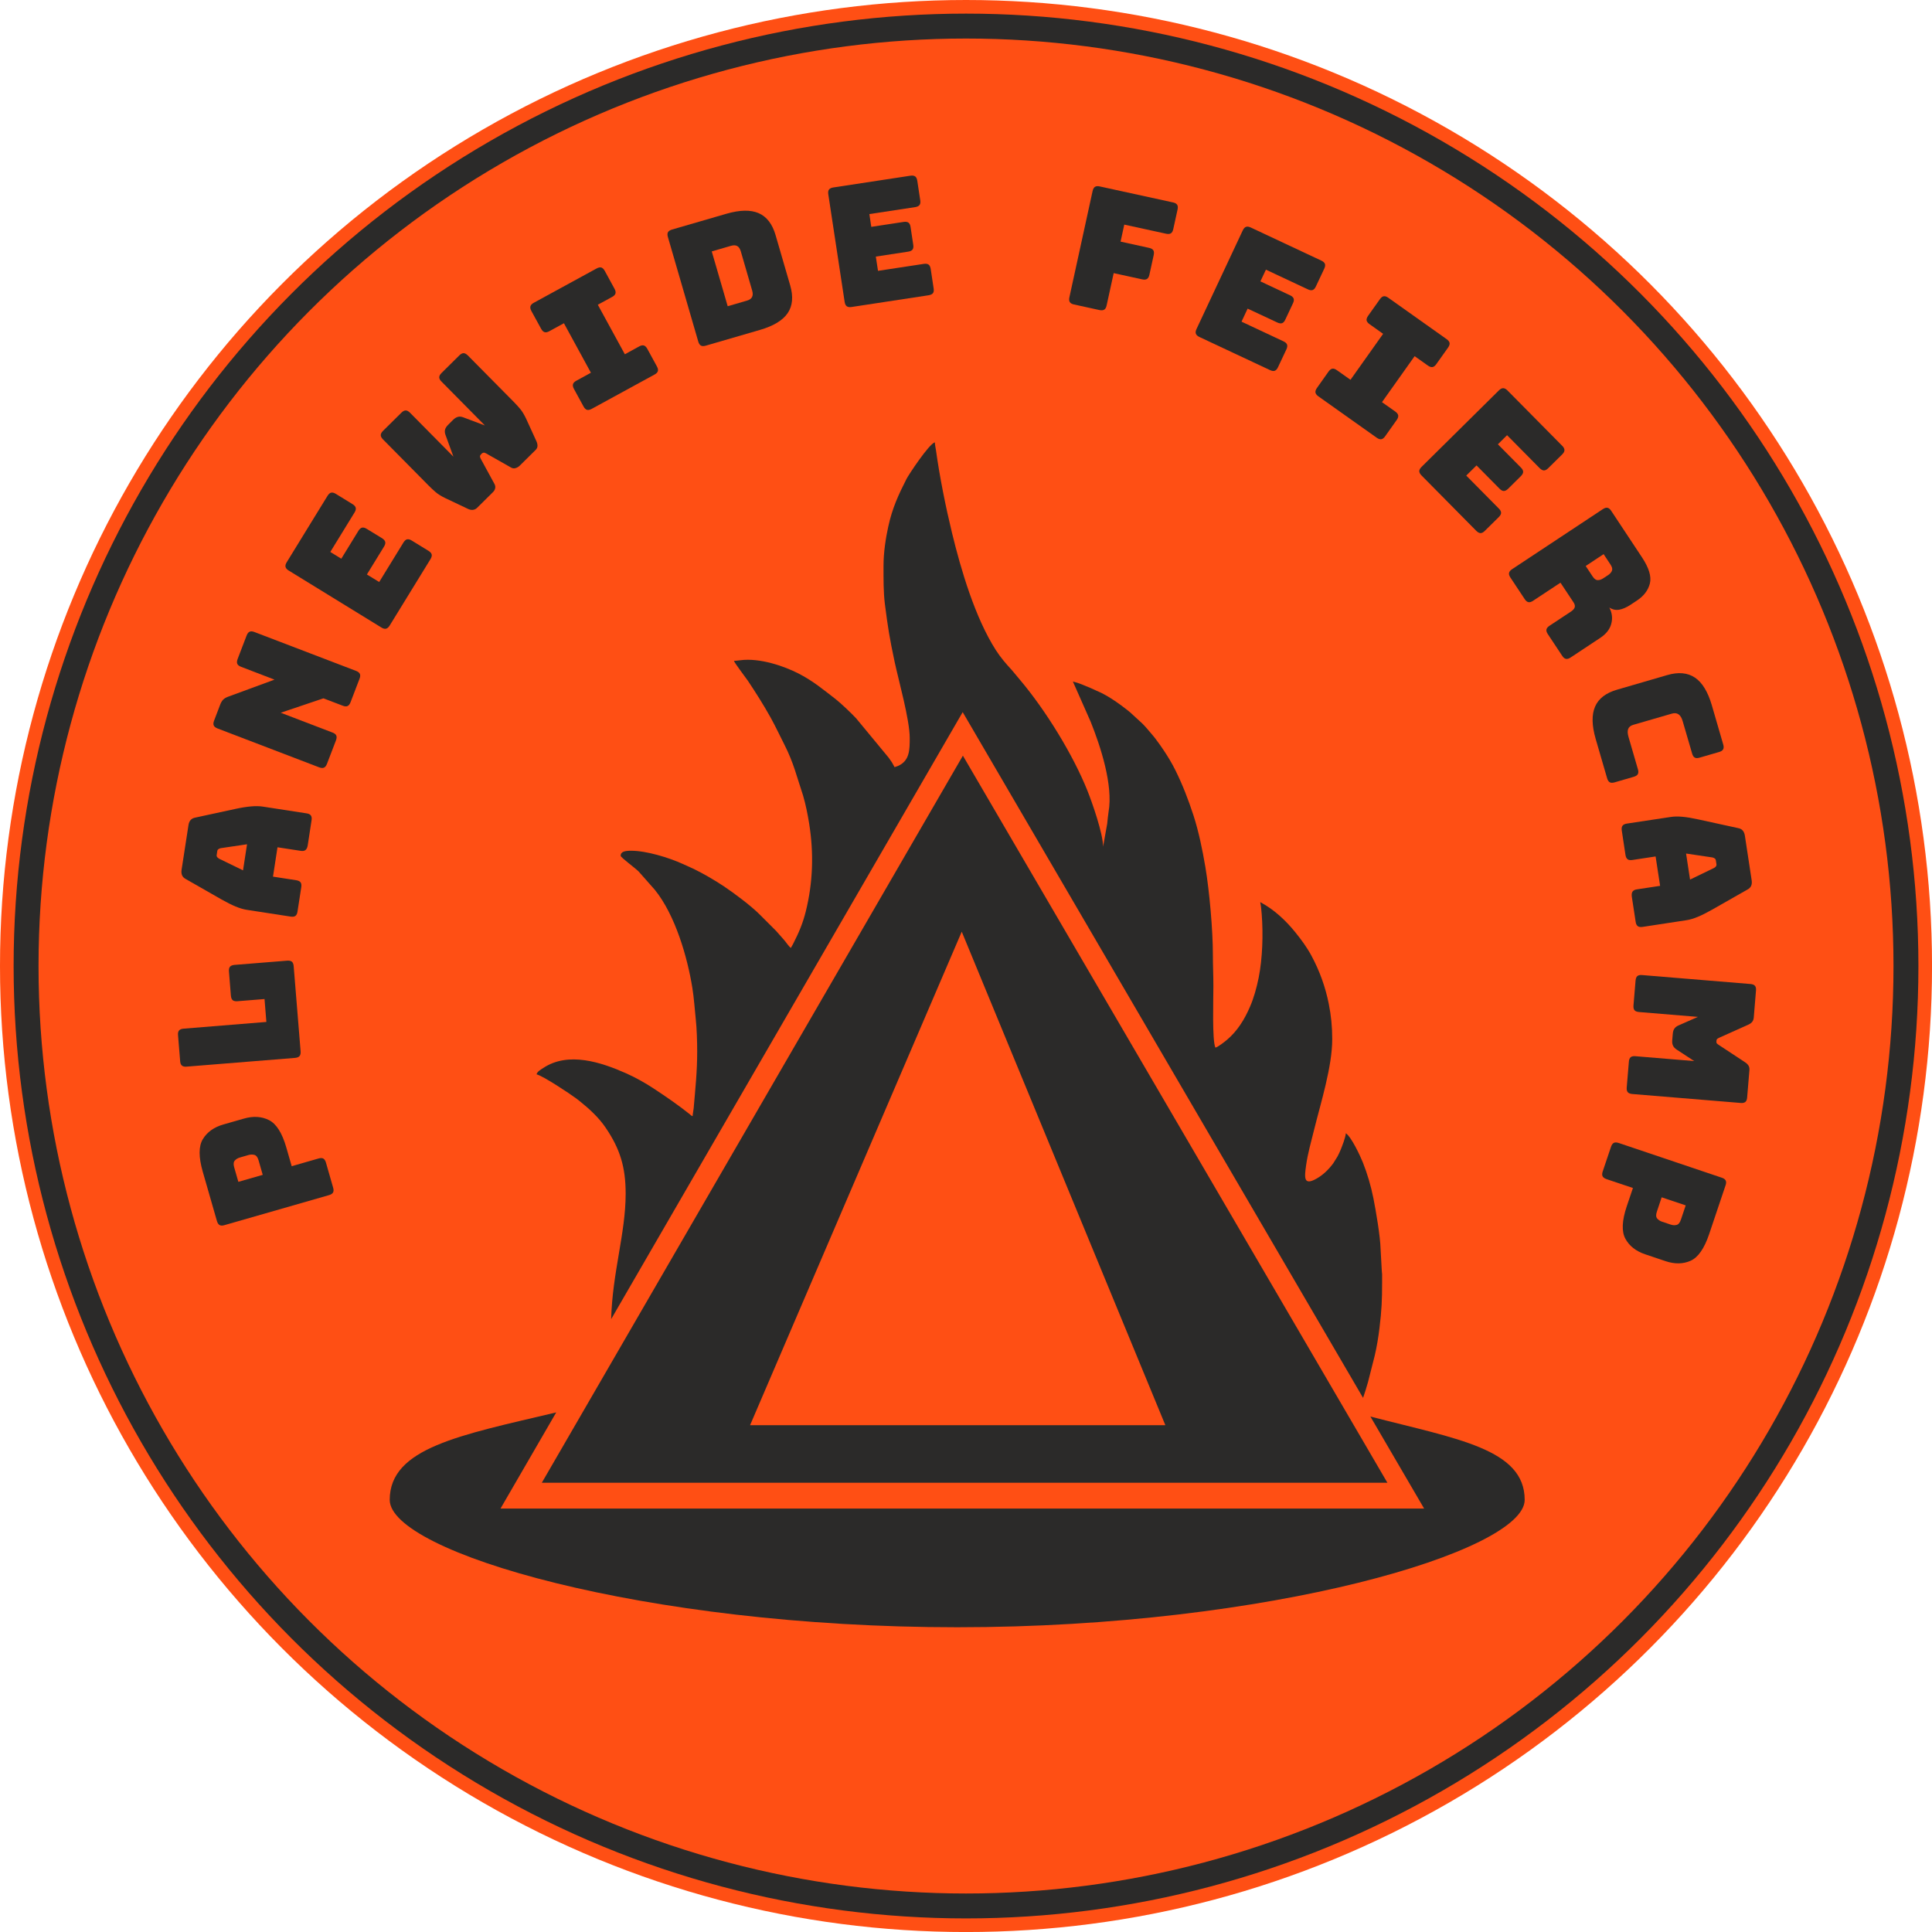
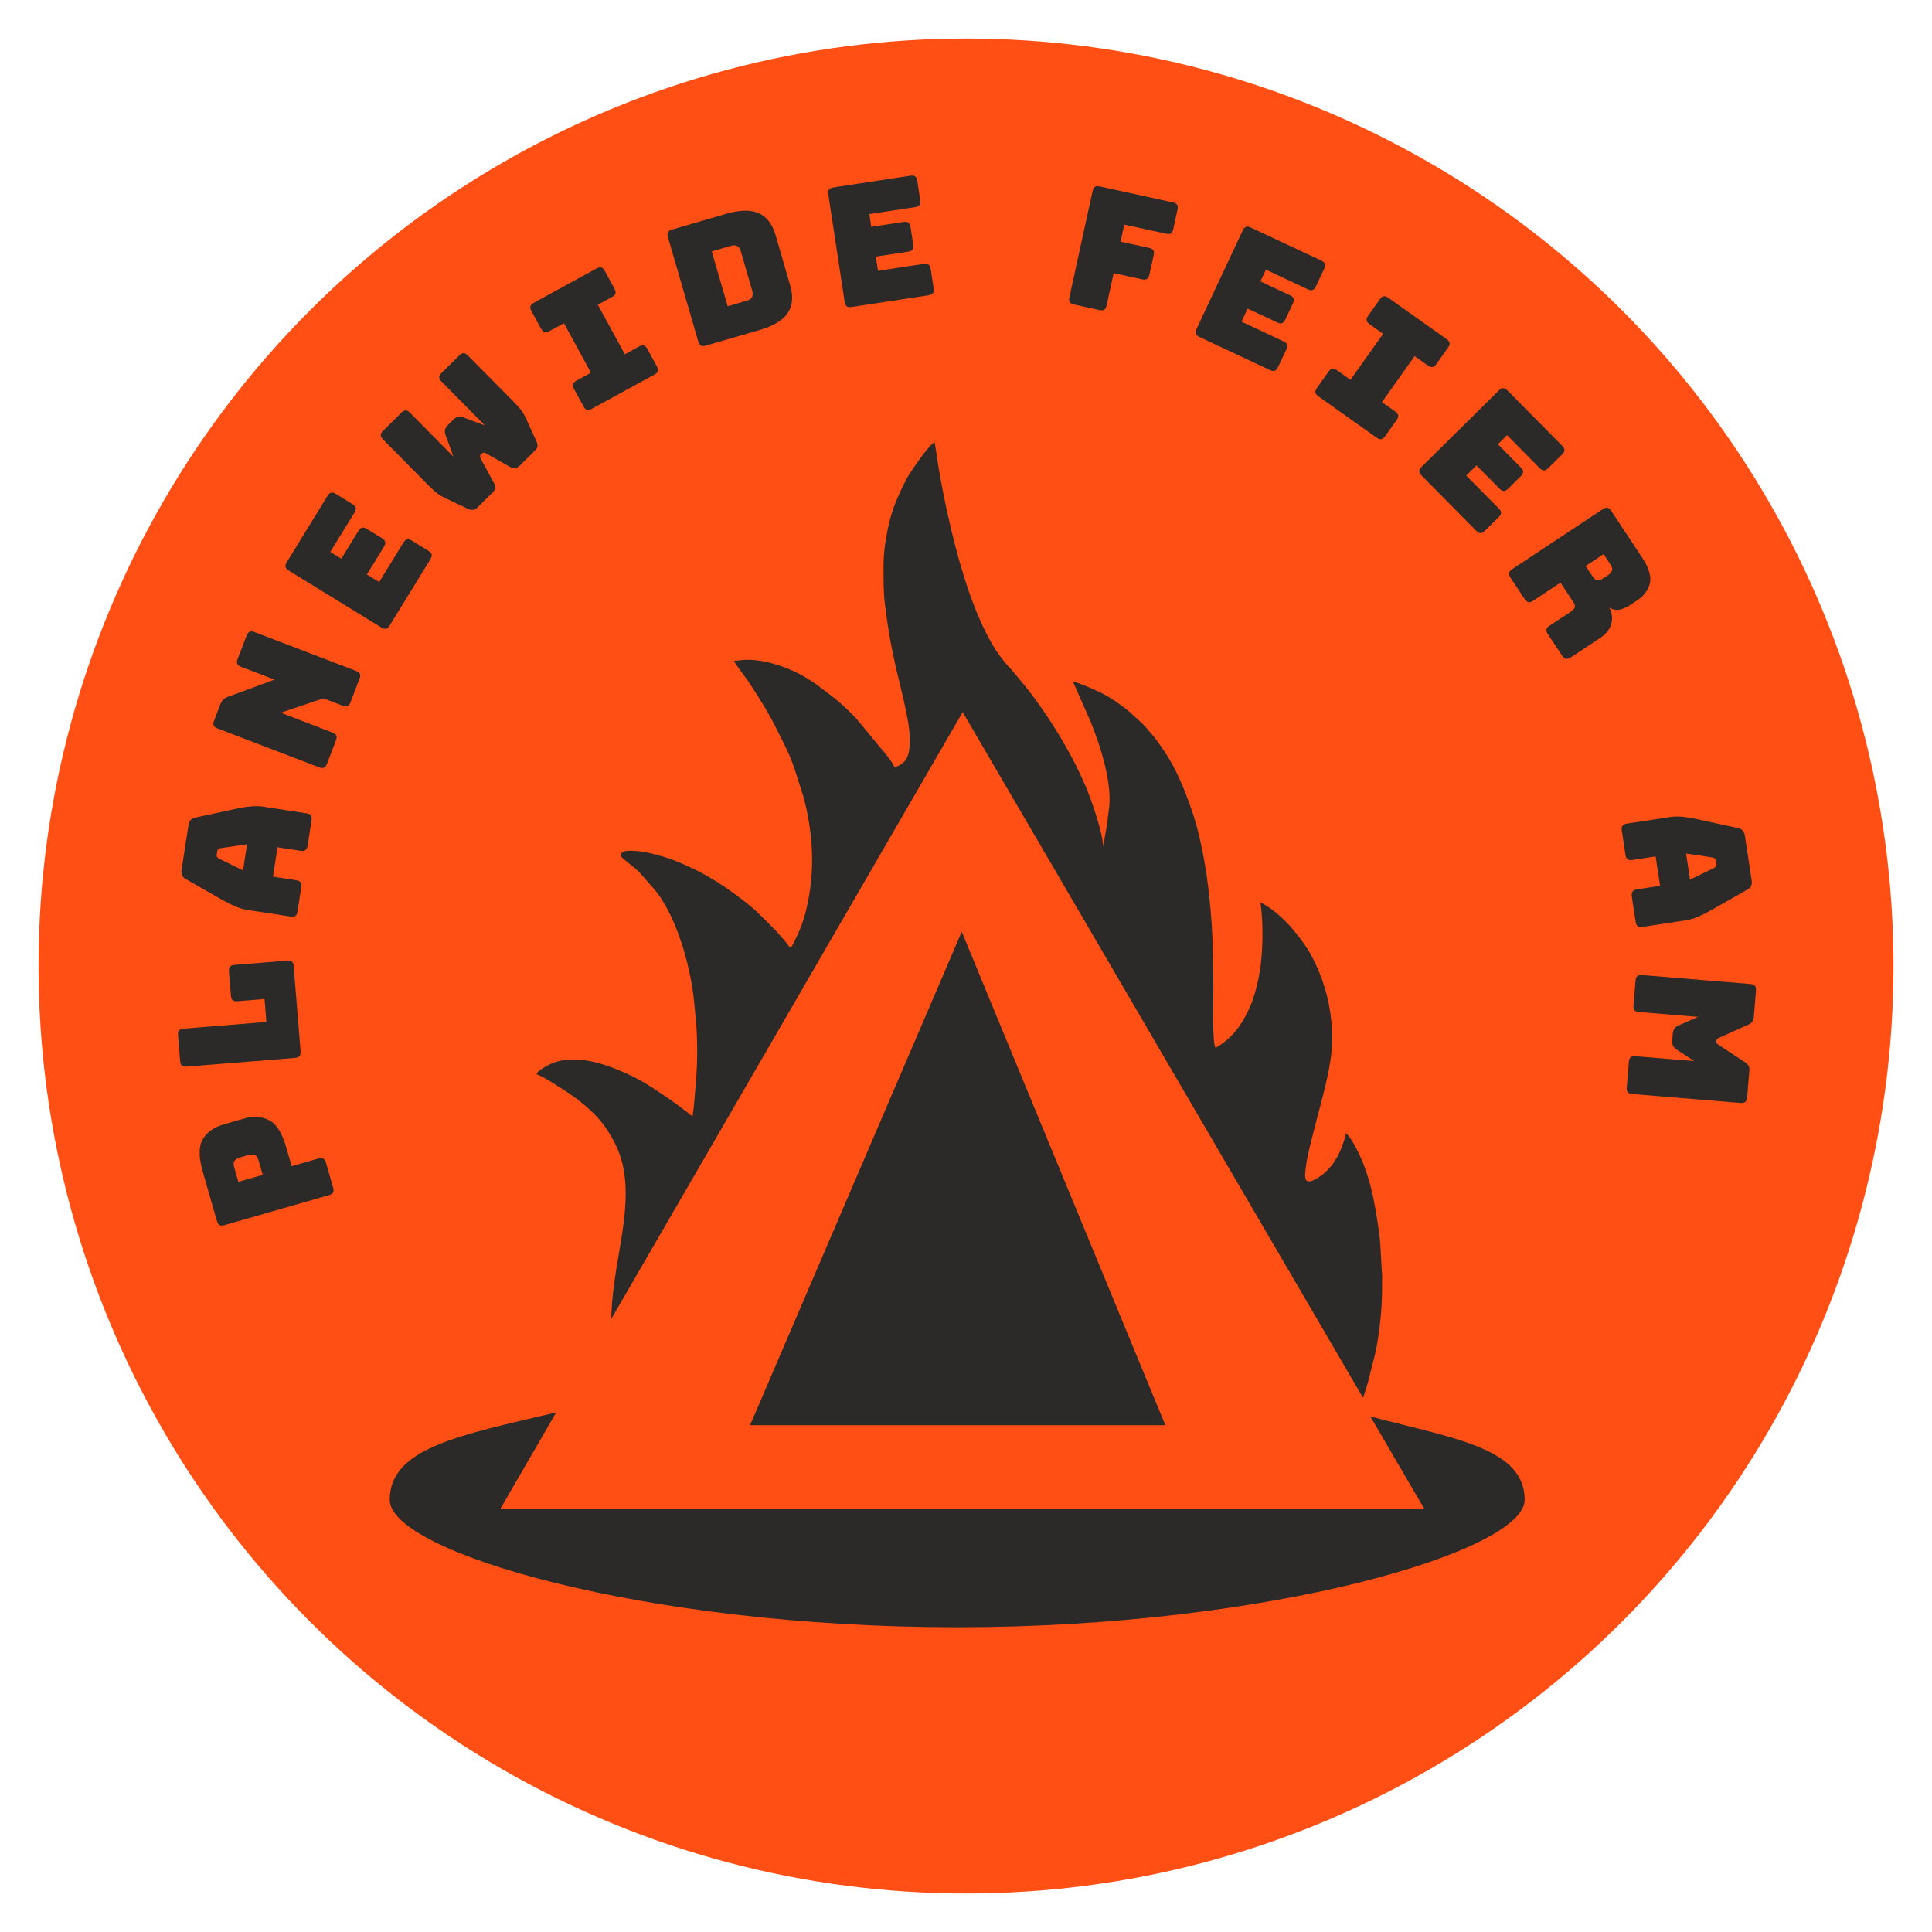
<svg xmlns="http://www.w3.org/2000/svg" xml:space="preserve" width="74.825mm" height="74.825mm" version="1.1" style="shape-rendering:geometricPrecision; text-rendering:geometricPrecision; image-rendering:optimizeQuality; fill-rule:evenodd; clip-rule:evenodd" viewBox="0 0 57451 57451">
  <defs>
    <style type="text/css">
   
    .fil1 {fill:#2B2A29}
    .fil2 {fill:#FF4F14}
    .fil0 {fill:#FF4F14}
    .fil3 {fill:#2B2A29;fill-rule:nonzero}
   
  </style>
  </defs>
  <g id="Ebene_x0020_1">
-     <circle class="fil0" cx="28726" cy="28726" r="28726" />
-     <circle class="fil1" cx="28726" cy="28726" r="28321" />
    <circle class="fil2" cx="28726" cy="28726" r="27580" />
    <path class="fil3" d="M9693 34573l213 743c18,61 17,109 -2,144 -20,35 -60,62 -121,79l-3110 893c-60,18 -108,17 -143,-3 -35,-19 -61,-59 -79,-119l-422 -1469c-125,-436 -124,-758 3,-967 127,-210 330,-355 607,-435l615 -176c278,-80 527,-65 746,46 218,110 391,383 515,817l159 553 797 -229c61,-18 108,-17 143,2 35,20 61,60 79,121zm-2605 571l725 -208 -124 -432c-27,-93 -68,-146 -125,-162 -56,-14 -114,-13 -175,4l-255 74c-61,17 -111,47 -150,89 -40,43 -47,110 -20,203l124 432z" />
    <path id="1" class="fil3" d="M8733 28732l206 2531c5,64 -6,110 -32,141 -26,31 -71,48 -133,54l-3224 260c-63,6 -110,-5 -140,-31 -31,-26 -49,-70 -53,-133l-63 -771c-6,-64 5,-110 31,-140 26,-31 70,-49 133,-54l2463 -200 -55 -681 -807 65c-62,5 -109,-6 -140,-31 -30,-26 -47,-71 -53,-133l-58 -722c-5,-63 5,-109 31,-140 26,-30 70,-48 133,-54l1568 -126c62,-5 109,5 140,31 30,25 48,70 53,134z" />
    <path id="2" class="fil3" d="M6512 25533l715 348 119 -775 -786 116c-32,9 -55,20 -70,32 -16,13 -26,29 -28,49l-19 124c-4,19 0,38 11,54 12,18 31,35 58,52zm2297 642c62,10 105,31 129,63 23,32 31,80 21,142l-112 726c-9,62 -30,106 -63,130 -32,23 -79,30 -142,20l-1303 -201c-99,-15 -210,-48 -334,-99 -123,-51 -265,-123 -426,-214l-1055 -603c-53,-28 -89,-65 -109,-110 -20,-45 -25,-101 -15,-166l205 -1328c9,-63 31,-113 63,-150 33,-37 79,-61 137,-72l1187 -257c181,-40 339,-65 472,-76 133,-12 249,-10 348,5l1303 201c62,9 106,30 129,63 24,32 31,79 21,142l-114 745c-11,66 -32,112 -65,139 -33,28 -80,36 -143,26l-691 -106 -134 873 691 107z" />
    <path id="3" class="fil3" d="M9991 22015l-268 699c-23,59 -52,97 -89,113 -36,17 -84,13 -143,-9l-3021 -1156c-59,-23 -97,-52 -114,-89 -16,-36 -13,-84 10,-143l185 -485c23,-59 52,-106 86,-141 35,-35 84,-63 145,-86l1381 -508 -992 -381c-59,-22 -98,-51 -114,-88 -16,-37 -13,-84 9,-144l268 -699c23,-59 52,-97 89,-113 37,-17 84,-13 143,9l3022 1156c59,23 97,52 113,89 16,36 14,84 -9,143l-268 700c-23,59 -52,96 -89,113 -36,16 -84,13 -143,-10l-574 -219 -1270 428 1539 589c59,22 97,52 113,88 16,37 13,84 -9,144z" />
    <path id="4" class="fil3" d="M12801 16627l-1213 1974c-33,53 -69,85 -108,94 -39,10 -85,-2 -139,-35l-2756 -1694c-54,-33 -85,-70 -94,-108 -10,-39 2,-86 35,-139l1213 -1974c34,-54 69,-86 108,-95 39,-9 85,3 140,36l497 306c54,33 85,69 94,108 10,39 -2,85 -35,139l-721 1174 327 201 509 -829c33,-54 70,-85 108,-95 39,-9 86,3 139,36l456 279c53,34 85,70 94,109 10,39 -2,85 -35,139l-510 830 366 224 721 -1174c34,-54 69,-86 108,-95 39,-9 86,3 139,36l498 306c54,34 86,69 95,108 9,39 -3,85 -36,139z" />
    <path id="5" class="fil3" d="M13129 11092l529 -523c45,-45 88,-67 128,-67 40,1 81,24 126,68l1362 1377c75,76 142,149 200,220 58,71 115,166 171,284l301 658c23,47 36,94 37,141 2,47 -16,89 -53,127l-472 467c-38,38 -80,63 -128,76 -47,15 -94,8 -140,-21l-736 -417c-31,-17 -56,-24 -74,-21 -19,2 -36,10 -50,23l-31 32c-15,14 -23,31 -26,49 -2,20 5,44 21,74l405 744c26,45 35,89 26,133 -8,44 -31,84 -69,121l-469 464c-38,37 -82,57 -133,61 -50,3 -100,-9 -149,-35l-662 -314c-118,-57 -212,-115 -282,-174 -70,-59 -142,-127 -218,-203l-1354 -1370c-45,-45 -67,-88 -67,-128 1,-40 23,-81 68,-126l546 -540c46,-45 88,-67 128,-67 40,0 83,23 127,67l1292 1307 -237 -651c-21,-59 -24,-112 -10,-159 14,-47 45,-93 90,-137l148 -148c45,-44 91,-73 139,-87 47,-14 100,-10 158,11l648 244 -1291 -1306c-45,-45 -67,-87 -67,-127 1,-40 23,-83 68,-127z" />
    <path id="6" class="fil3" d="M17596 12158c-56,30 -103,40 -141,29 -39,-12 -73,-45 -103,-100l-285 -522c-30,-55 -39,-103 -28,-141 10,-38 44,-72 100,-103l433 -237 -803 -1472 -434 237c-55,30 -103,40 -141,28 -38,-11 -72,-44 -103,-100l-290 -530c-29,-55 -39,-103 -27,-141 11,-38 44,-72 100,-103l1866 -1019c56,-30 102,-40 141,-29 39,12 73,46 103,101l289 530c31,56 40,102 29,141 -11,39 -44,73 -100,103l-425 232 804 1473 425 -233c55,-30 102,-40 140,-28 39,11 73,45 103,100l285 522c30,55 40,102 29,140 -12,39 -45,73 -101,103l-1866 1019z" />
    <path id="7" class="fil3" d="M22603 9809l-1616 470c-61,18 -109,17 -144,-3 -35,-18 -61,-59 -79,-119l-903 -3108c-18,-61 -17,-109 2,-144 20,-34 60,-61 121,-79l1615 -469c400,-116 720,-122 959,-19 240,104 409,322 505,654l435 1496c96,333 71,607 -75,823 -147,216 -421,382 -820,498zm-1438 -2333l474 1630 571 -166c77,-22 128,-57 153,-107 26,-49 27,-113 4,-193l-338 -1165c-24,-80 -59,-133 -107,-159 -47,-26 -109,-28 -186,-6l-571 166z" />
    <path id="8" class="fil3" d="M27613 8780l-2291 349c-62,9 -110,2 -142,-22 -32,-23 -53,-66 -63,-129l-486 -3199c-10,-63 -3,-110 21,-143 24,-32 67,-52 130,-62l2290 -349c62,-9 110,-2 143,22 32,23 52,66 62,129l88 578c10,62 3,110 -21,142 -24,32 -67,53 -130,63l-1362 207 57 380 963 -147c63,-9 110,-2 143,22 32,24 53,66 62,129l80 529c10,62 3,109 -21,142 -24,32 -67,53 -129,62l-963 147 65 424 1362 -207c62,-10 110,-2 143,22 31,23 52,66 62,129l87 577c10,62 4,110 -20,143 -24,31 -67,52 -130,62z" />
    <path id="9" class="fil3" d="M32694 9220l-757 -166c-61,-13 -103,-36 -124,-70 -22,-34 -27,-82 -13,-143l690 -3160c14,-62 37,-104 71,-125 34,-22 81,-26 143,-12l2175 475c62,12 103,36 125,70 22,33 26,82 12,143l-127 581c-13,61 -37,103 -70,125 -34,21 -81,26 -144,12l-1243 -271 -110 506 847 186c63,13 104,37 126,70 22,34 25,81 12,144l-128 585c-13,62 -37,103 -71,125 -33,22 -81,25 -143,12l-848 -185 -210 961c-13,61 -36,103 -70,124 -34,22 -82,26 -143,13z" />
    <path id="10" class="fil3" d="M37765 11005l-2098 -984c-56,-27 -92,-59 -105,-97 -15,-37 -8,-85 19,-142l1374 -2930c28,-57 59,-93 97,-106 38,-14 86,-7 143,20l2097 984c58,27 93,59 107,97 13,37 6,85 -20,142l-249 529c-26,57 -59,93 -96,106 -38,14 -85,8 -143,-20l-1247 -585 -164 348 882 414c57,27 93,59 106,97 14,37 7,85 -20,142l-227 483c-26,58 -59,93 -96,107 -38,13 -85,7 -142,-20l-883 -413 -181 388 1247 585c58,27 93,59 107,97 13,38 6,86 -20,142l-249 529c-26,58 -59,93 -96,107 -38,13 -85,7 -143,-20z" />
    <path id="11" class="fil3" d="M39204 11786c-51,-36 -80,-75 -87,-114 -6,-39 8,-85 45,-136l343 -485c37,-51 75,-80 114,-88 40,-6 85,9 137,46l403 285 970 -1367 -403 -287c-51,-36 -80,-74 -88,-113 -6,-40 9,-85 46,-138l349 -491c37,-52 74,-82 114,-88 39,-7 85,8 137,45l1734 1230c51,36 80,75 88,114 6,39 -9,85 -45,136l-350 493c-36,52 -74,81 -114,87 -39,7 -85,-8 -136,-44l-395 -280 -971 1368 396 279c51,37 80,76 87,115 6,39 -9,85 -45,136l-344 485c-36,51 -74,80 -113,87 -40,7 -85,-8 -138,-45l-1734 -1230z" />
    <path id="12" class="fil3" d="M43899 15785l-1628 -1647c-44,-45 -67,-88 -67,-128 1,-40 23,-82 69,-127l2299 -2274c45,-45 87,-66 127,-66 40,0 83,23 127,67l1630 1648c44,44 66,87 65,127 1,40 -22,82 -67,127l-415 410c-46,45 -88,67 -128,67 -40,-1 -82,-24 -127,-68l-969 -980 -273 271 685 692c45,44 67,88 66,127 0,40 -23,82 -67,127l-380 376c-45,44 -88,66 -128,66 -40,0 -82,-23 -127,-68l-684 -692 -306 302 969 980c45,45 67,87 67,127 0,40 -23,82 -68,127l-416 410c-44,45 -87,67 -127,67 -39,-1 -82,-23 -127,-68z" />
    <path id="13" class="fil3" d="M47686 16478l-533 353 207 312c48,72 99,109 152,108 54,1 109,-18 164,-55l142 -93c56,-37 94,-80 115,-129 21,-50 7,-111 -40,-183l-207 -313zm-2347 1337l-425 -641c-35,-53 -49,-99 -40,-138 8,-39 38,-76 91,-111l2698 -1785c53,-35 99,-48 138,-40 39,8 77,38 111,91l918 1387c205,311 282,568 232,772 -52,203 -180,373 -385,508l-192 127c-117,77 -227,125 -332,145 -105,19 -204,-3 -297,-64 83,161 102,322 57,485 -43,163 -153,302 -328,418l-882 584c-53,34 -99,48 -138,39 -39,-7 -77,-37 -111,-91l-427 -644c-35,-53 -49,-99 -41,-138 8,-39 38,-77 91,-111l638 -422c60,-40 98,-82 111,-125 14,-43 2,-94 -37,-152l-386 -582 -816 539c-52,35 -98,48 -137,40 -40,-8 -77,-38 -111,-91z" />
-     <path id="14" class="fil3" d="M47790 23142l-340 -1169c-116,-400 -122,-720 -18,-960 103,-240 322,-408 654,-504l1491 -434c332,-97 607,-71 825,75 217,146 384,420 501,819l340 1170c18,61 16,109 -3,144 -19,35 -59,61 -120,79l-580 168c-61,18 -109,18 -143,-2 -36,-19 -62,-59 -79,-120l-281 -963c-28,-100 -70,-167 -124,-204 -54,-37 -121,-43 -201,-19l-1141 331c-80,23 -131,64 -154,122 -23,59 -20,139 9,238l280 963c18,61 17,109 -3,144 -19,35 -58,61 -119,79l-571 166c-61,17 -109,17 -144,-2 -35,-20 -61,-60 -79,-121z" />
    <path id="15" class="fil3" d="M50925 25498l-787 -117 118 775 716 -347c27,-17 47,-34 58,-51 10,-17 14,-35 12,-55l-19 -124c-4,-19 -12,-36 -28,-48 -15,-13 -39,-24 -70,-33zm-2384 75c-62,9 -110,3 -141,-21 -33,-24 -54,-67 -64,-130l-110 -726c-9,-62 -2,-110 22,-141 23,-33 66,-54 129,-64l1304 -197c98,-16 214,-17 347,-6 133,12 290,38 471,78l1186 259c60,11 106,35 138,73 33,37 54,89 64,154l202 1328c9,63 4,117 -16,162 -20,45 -56,82 -109,110l-1055 600c-162,91 -304,163 -428,214 -124,50 -235,84 -334,98l-1303 199c-63,9 -110,2 -142,-22 -32,-23 -54,-66 -63,-129l-114 -745c-9,-66 -3,-117 20,-152 24,-36 67,-59 129,-68l692 -105 -134 -874 -691 105z" />
    <path id="16" class="fil3" d="M48574 29901l62 -742c6,-63 23,-108 53,-134 31,-25 78,-36 141,-30l3224 266c62,6 107,23 133,54 25,30 36,77 30,140l-66 801c-4,53 -20,96 -46,129 -26,33 -66,63 -122,88l-848 380c-31,14 -54,27 -68,38 -14,9 -22,25 -24,45l-3 44c-2,20 3,37 15,50 13,12 33,28 62,47l774 510c51,34 86,70 106,106 21,37 29,82 24,135l-67 806c-4,63 -23,107 -53,134 -31,25 -78,36 -140,30l-3224 -266c-63,-6 -107,-23 -133,-54 -26,-31 -36,-77 -31,-140l64 -767c4,-62 23,-107 53,-133 31,-25 77,-36 140,-30l1751 145 -518 -339c-54,-34 -91,-74 -112,-117 -22,-44 -30,-97 -25,-160l17 -199c5,-63 21,-114 50,-154 28,-39 72,-72 131,-96l566 -249 -1751 -145c-63,-5 -107,-23 -134,-53 -25,-31 -36,-78 -31,-140z" />
-     <path id="17" class="fil3" d="M47659 34835l247 -733c20,-60 48,-99 84,-117 36,-18 84,-16 144,3l3066 1033c60,19 98,48 116,83 18,36 17,84 -4,144l-487 1448c-144,428 -328,694 -551,794 -224,100 -473,104 -747,12l-606 -204c-274,-92 -470,-246 -587,-461 -117,-215 -104,-537 40,-966l184 -544 -786 -264c-60,-21 -98,-48 -116,-84 -19,-36 -17,-84 3,-144zm2468 1009l-715 -240 -142 426c-32,91 -28,160 9,204 38,44 87,76 147,96l251 84c60,21 119,25 175,12 57,-12 101,-64 132,-156l143 -426z" />
    <path class="fil1" d="M40751 42123c2560,665 4588,958 4588,2478 0,1520 -7555,3788 -16875,3788 -9320,0 -16875,-2238 -16875,-3788 0,-1550 2094,-1923 4951,-2601l-1657 2860 27466 0 -1598 -2737z" />
-     <path class="fil1" d="M41256 44091l-12623 -21620 -12521 21620 25144 0zm-6602 -1710l-6055 -14676 -6295 14676 12350 0z" />
+     <path class="fil1" d="M41256 44091zm-6602 -1710l-6055 -14676 -6295 14676 12350 0z" />
    <path class="fil1" d="M41099 37891l0 236 0 5c0,535 -13,822 -78,1360 -33,276 -82,569 -144,830l-197 775c-43,156 -93,314 -147,471l-11906 -20392 -10453 18050c37,-1394 431,-2551 431,-3730 0,-787 -166,-1333 -596,-1964 -206,-303 -478,-552 -762,-781 -40,-32 -71,-56 -109,-85 -201,-150 -992,-674 -1183,-719 23,-87 130,-142 200,-189 746,-496 1724,-170 2465,159 281,125 581,294 839,465 359,237 712,480 1048,748 37,29 44,48 90,60 2,-74 23,-156 31,-239 49,-577 104,-1076 104,-1678 0,-304 -11,-681 -43,-975 -33,-309 -51,-612 -100,-918 -146,-911 -508,-2172 -1120,-2924l-478 -541c-109,-109 -535,-419 -535,-467 0,-129 138,-150 314,-150 452,0 1115,203 1527,390l330 149c312,154 612,328 902,521 297,198 805,576 1071,845 163,165 317,316 480,480l224 254c65,70 144,200 213,251 25,-46 44,-72 70,-125 164,-322 282,-591 374,-959 213,-856 242,-1724 102,-2606 -46,-288 -105,-577 -181,-838l-247 -771c-76,-231 -181,-493 -292,-711 -143,-281 -276,-568 -429,-844 -208,-374 -438,-736 -675,-1092 -46,-68 -399,-533 -414,-590 42,-1 136,-12 191,-19 584,-76 1302,178 1716,388 442,225 737,475 1118,769 148,114 480,431 611,573l962 1164c34,49 63,88 99,141l80 144c35,-17 59,-16 101,-35 350,-155 349,-482 349,-834 0,-541 -331,-1712 -446,-2250 -156,-733 -203,-1033 -292,-1729 -46,-356 -41,-773 -41,-1142 0,-400 67,-823 141,-1162 122,-557 303,-946 543,-1419 59,-117 667,-1041 843,-1088 0,76 22,157 33,237 110,794 290,1690 477,2458 266,1096 686,2522 1305,3487 140,217 299,403 473,590l239 286c764,904 1579,2225 2011,3305 137,343 464,1270 464,1662l123 -686c11,-99 23,-252 40,-349 141,-796 -239,-1950 -533,-2683l-528 -1194c180,42 358,124 526,193 63,25 108,51 165,75 210,85 418,211 603,340 99,69 185,130 276,203 46,36 89,67 133,106l367 337c121,120 217,248 329,375 38,43 69,90 104,136 68,91 130,178 192,272 126,187 249,391 350,594 218,441 385,872 540,1347 154,475 266,1012 356,1546 119,716 222,1857 222,2608 0,318 15,601 15,928 0,379 -40,1619 60,1827 76,-17 276,-175 340,-229 312,-262 526,-608 689,-988 115,-267 195,-554 258,-865 114,-573 137,-1283 90,-1885 -8,-102 -23,-268 -44,-360 407,215 759,544 1046,900 176,218 343,444 476,692 242,449 414,924 516,1431 70,352 103,681 103,1050 0,822 -339,1887 -539,2695 -85,343 -187,700 -237,1051 -51,364 -85,628 312,402 198,-113 356,-269 492,-451l127 -203c40,-77 68,-135 100,-214 44,-111 139,-349 150,-480 166,112 427,671 507,871 130,327 239,693 313,1065 75,380 204,1129 213,1509l36 652c5,31 8,62 9,95z" />
  </g>
</svg>